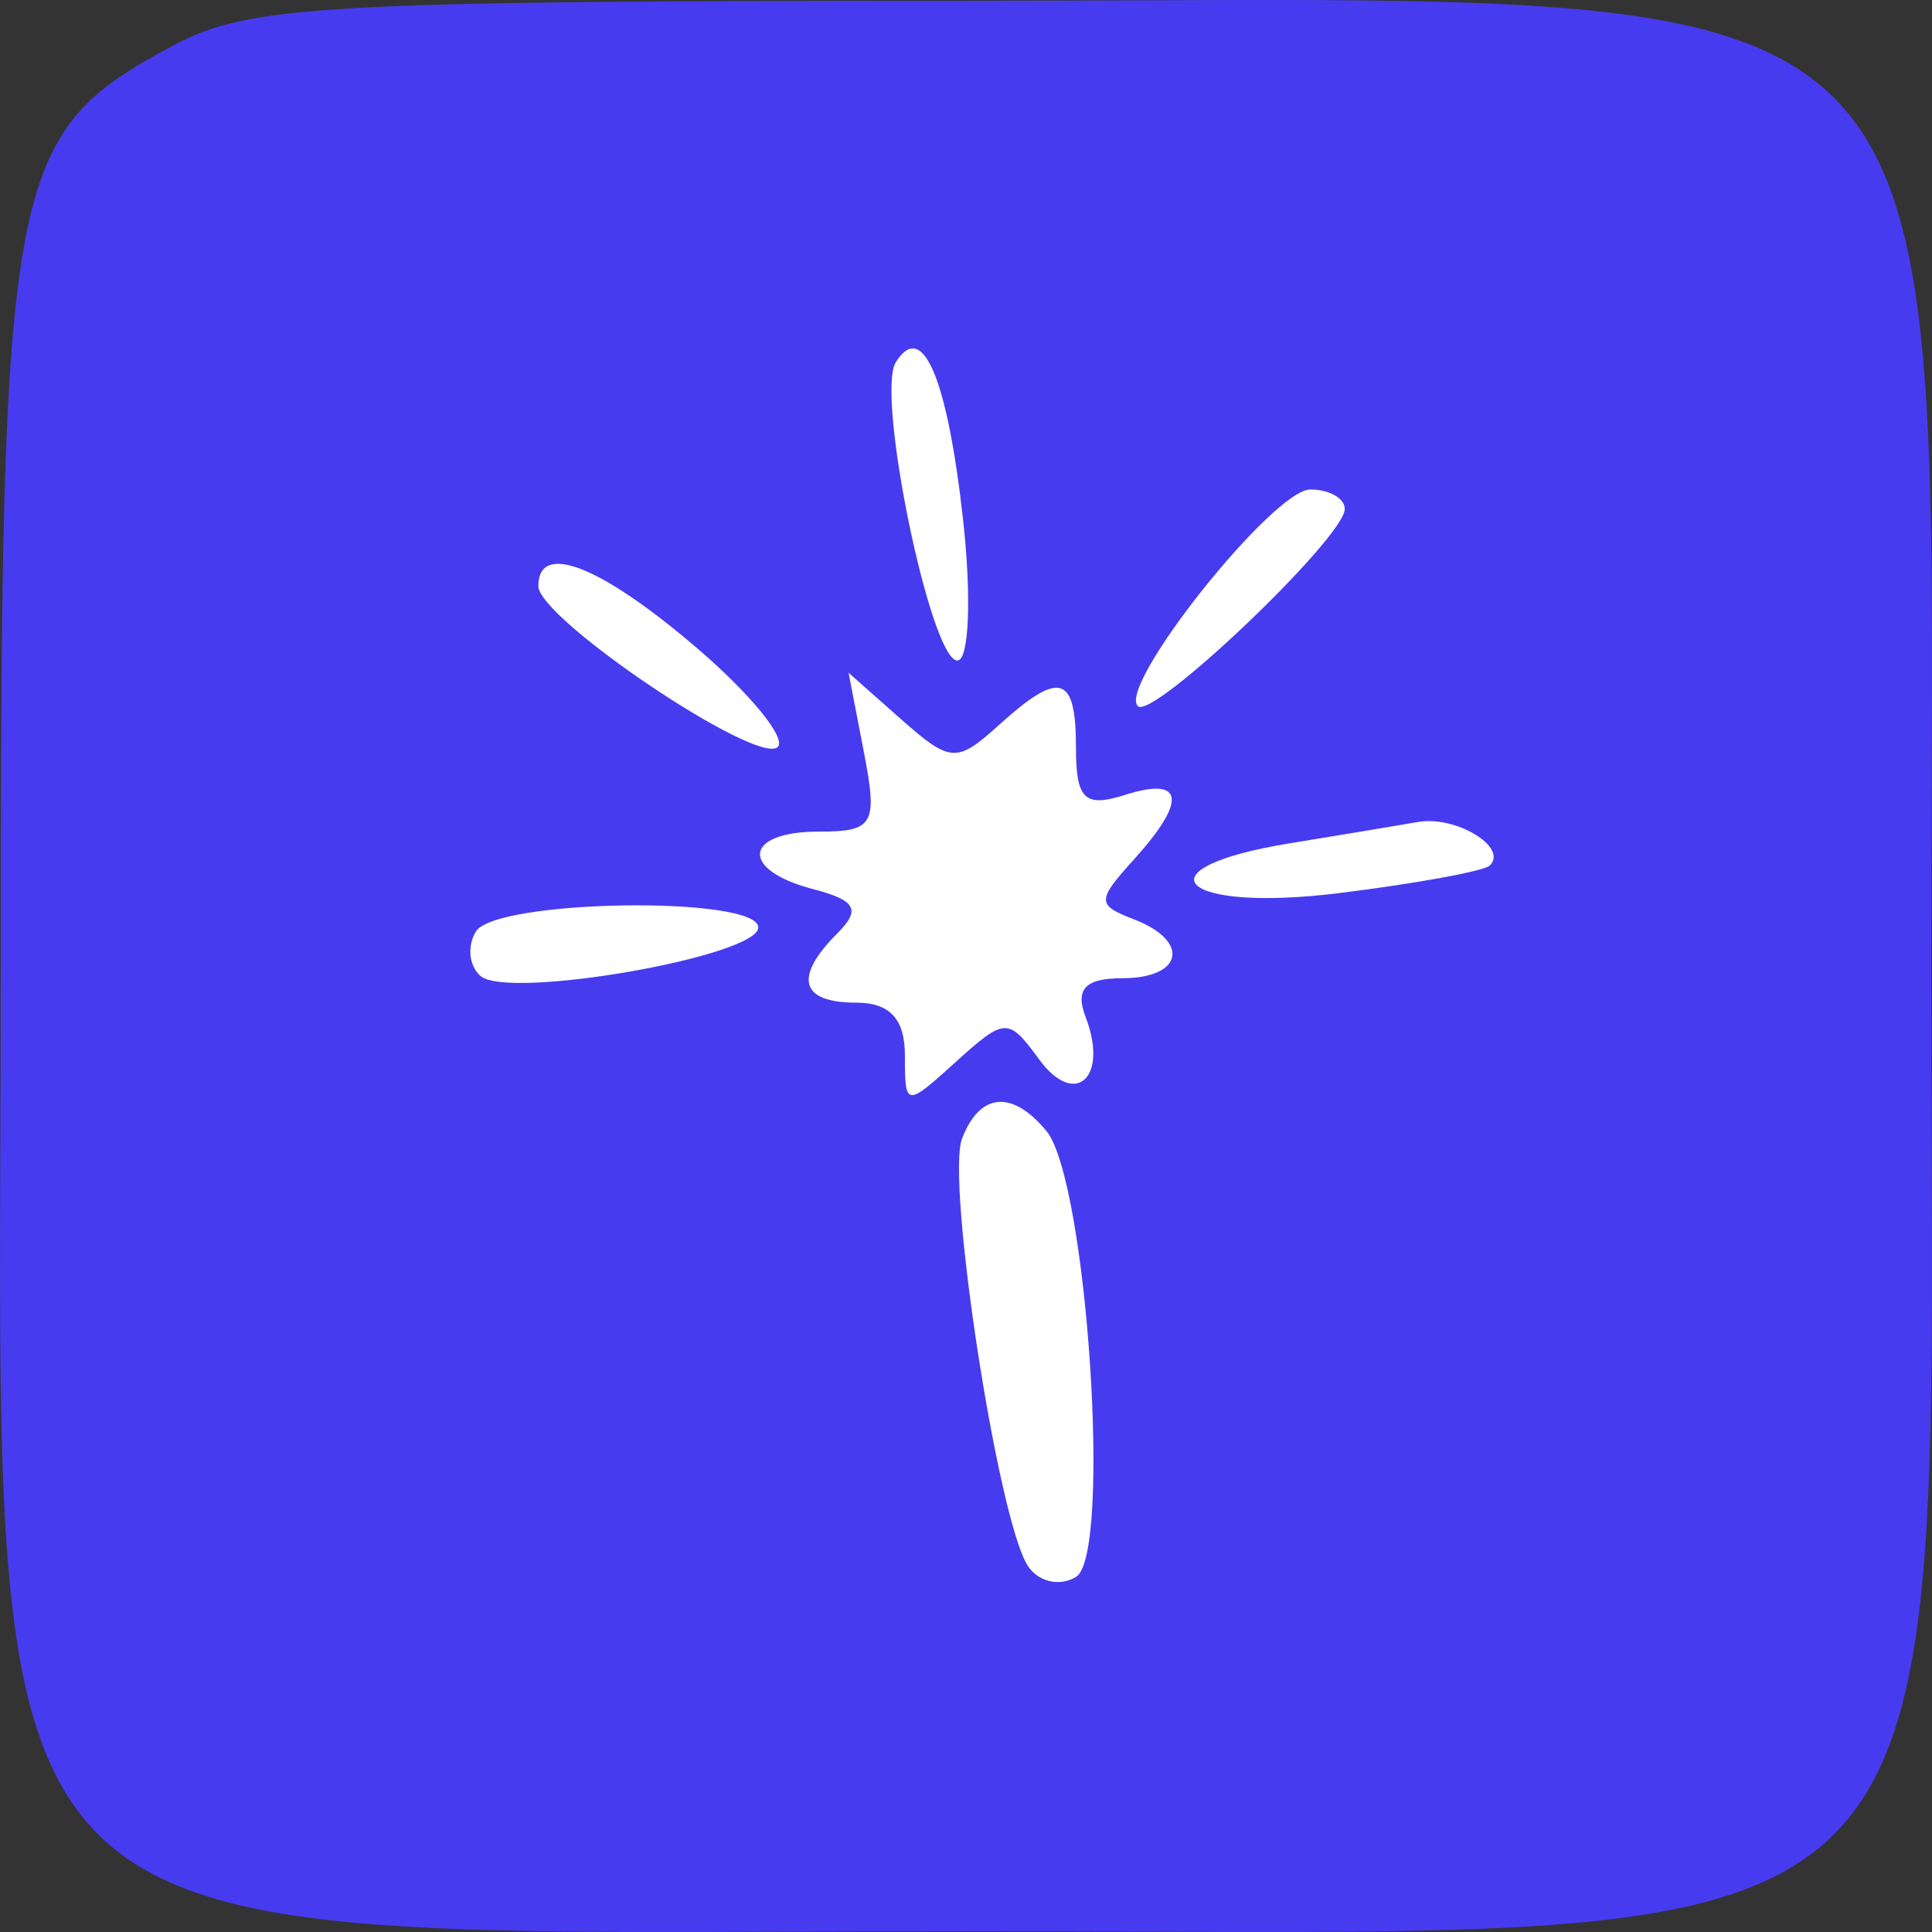
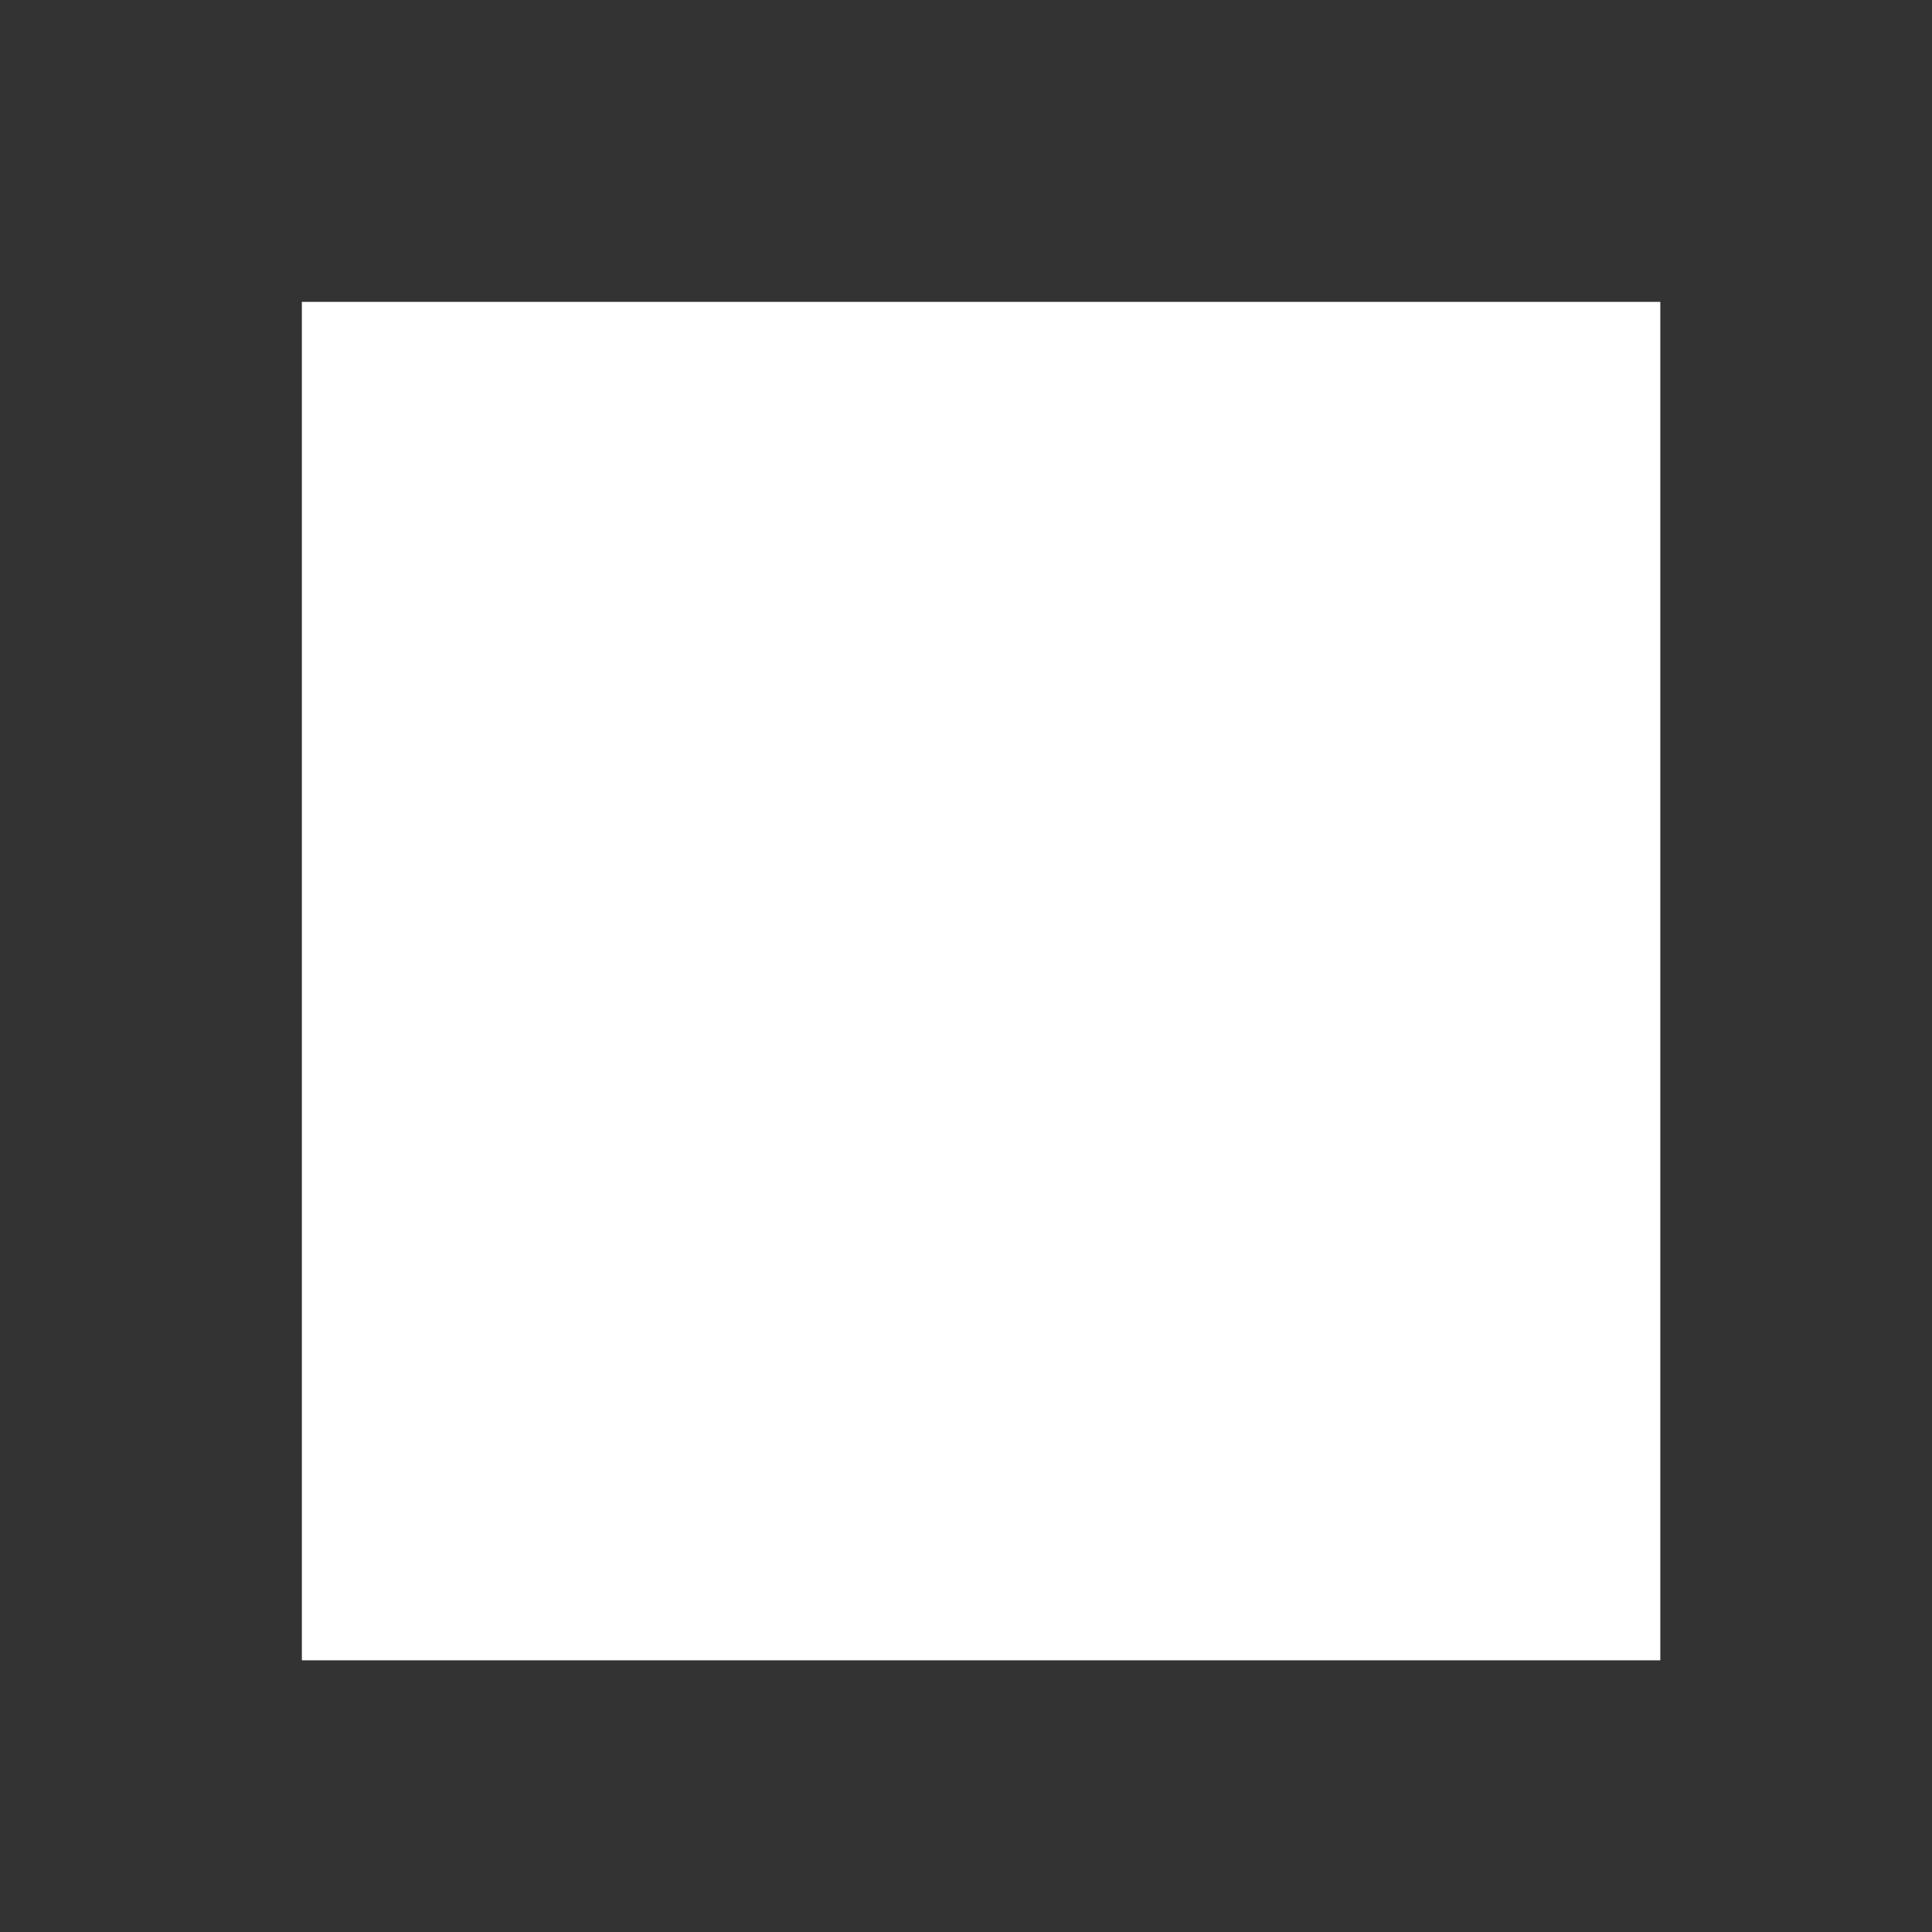
<svg xmlns="http://www.w3.org/2000/svg" width="64" height="64" viewBox="0 0 64 64" fill="none">
  <rect x="0" y="0" width="64" height="64" fill="#333333" stroke="none" />
  <rect x="10" y="10" width="45" height="45" fill="white" />
-   <path fill-rule="evenodd" clip-rule="evenodd" d="M5.741 1.504C0.256 4.445 0.025 5.679 0.025 32C0.025 66.053 -2.053 63.975 32 63.975C66.053 63.975 63.975 66.053 63.975 32C63.975 -2.053 66.053 0.025 32 0.025C10.785 0.025 8.231 0.169 5.741 1.504ZM31.904 17.227C32.187 19.787 32.102 21.881 31.714 21.881C30.83 21.881 29.01 13.076 29.672 12.005C30.556 10.574 31.381 12.505 31.904 17.227ZM44.547 16.86C44.547 17.803 38.175 23.873 37.692 23.391C37.008 22.708 42.176 16.215 43.404 16.215C44.032 16.215 44.547 16.505 44.547 16.86ZM23.077 21.459C24.847 22.973 26.057 24.452 25.764 24.744C25.117 25.391 17.834 20.496 17.834 19.414C17.834 17.928 19.887 18.729 23.077 21.459ZM33.076 24.03C35.108 22.19 35.643 22.344 35.643 24.769C35.643 26.479 35.93 26.756 37.262 26.334C39.226 25.71 39.336 26.512 37.556 28.479C36.33 29.834 36.33 29.98 37.556 30.451C39.438 31.173 39.197 32.405 37.175 32.405C35.949 32.405 35.608 32.767 35.963 33.692C36.734 35.699 35.613 36.72 34.424 35.095C33.404 33.699 33.292 33.702 31.668 35.172C30.001 36.681 29.976 36.677 29.976 34.959C29.976 33.754 29.475 33.214 28.357 33.214C26.512 33.214 26.283 32.374 27.736 30.921C28.527 30.13 28.359 29.825 26.927 29.451C24.496 28.815 24.627 27.548 27.123 27.548C28.947 27.548 29.081 27.313 28.618 24.917L28.11 22.286L29.852 23.828C31.479 25.267 31.695 25.28 33.076 24.03ZM49.35 28.671C49.157 28.858 46.905 29.27 44.345 29.587C39.064 30.24 37.62 28.768 42.726 27.936C44.396 27.663 46.308 27.345 46.976 27.229C48.23 27.011 49.971 28.068 49.35 28.671ZM25.119 30.724C25.119 31.68 16.85 33.126 15.921 32.333C15.537 32.005 15.467 31.34 15.766 30.856C16.425 29.789 25.119 29.667 25.119 30.724ZM34.663 37.464C36.012 39.096 36.839 51.498 35.648 52.234C35.1 52.573 34.373 52.399 34.033 51.847C33.041 50.243 31.335 39.106 31.869 37.717C32.454 36.192 33.529 36.094 34.663 37.464Z" fill="#473BF0" />
</svg>